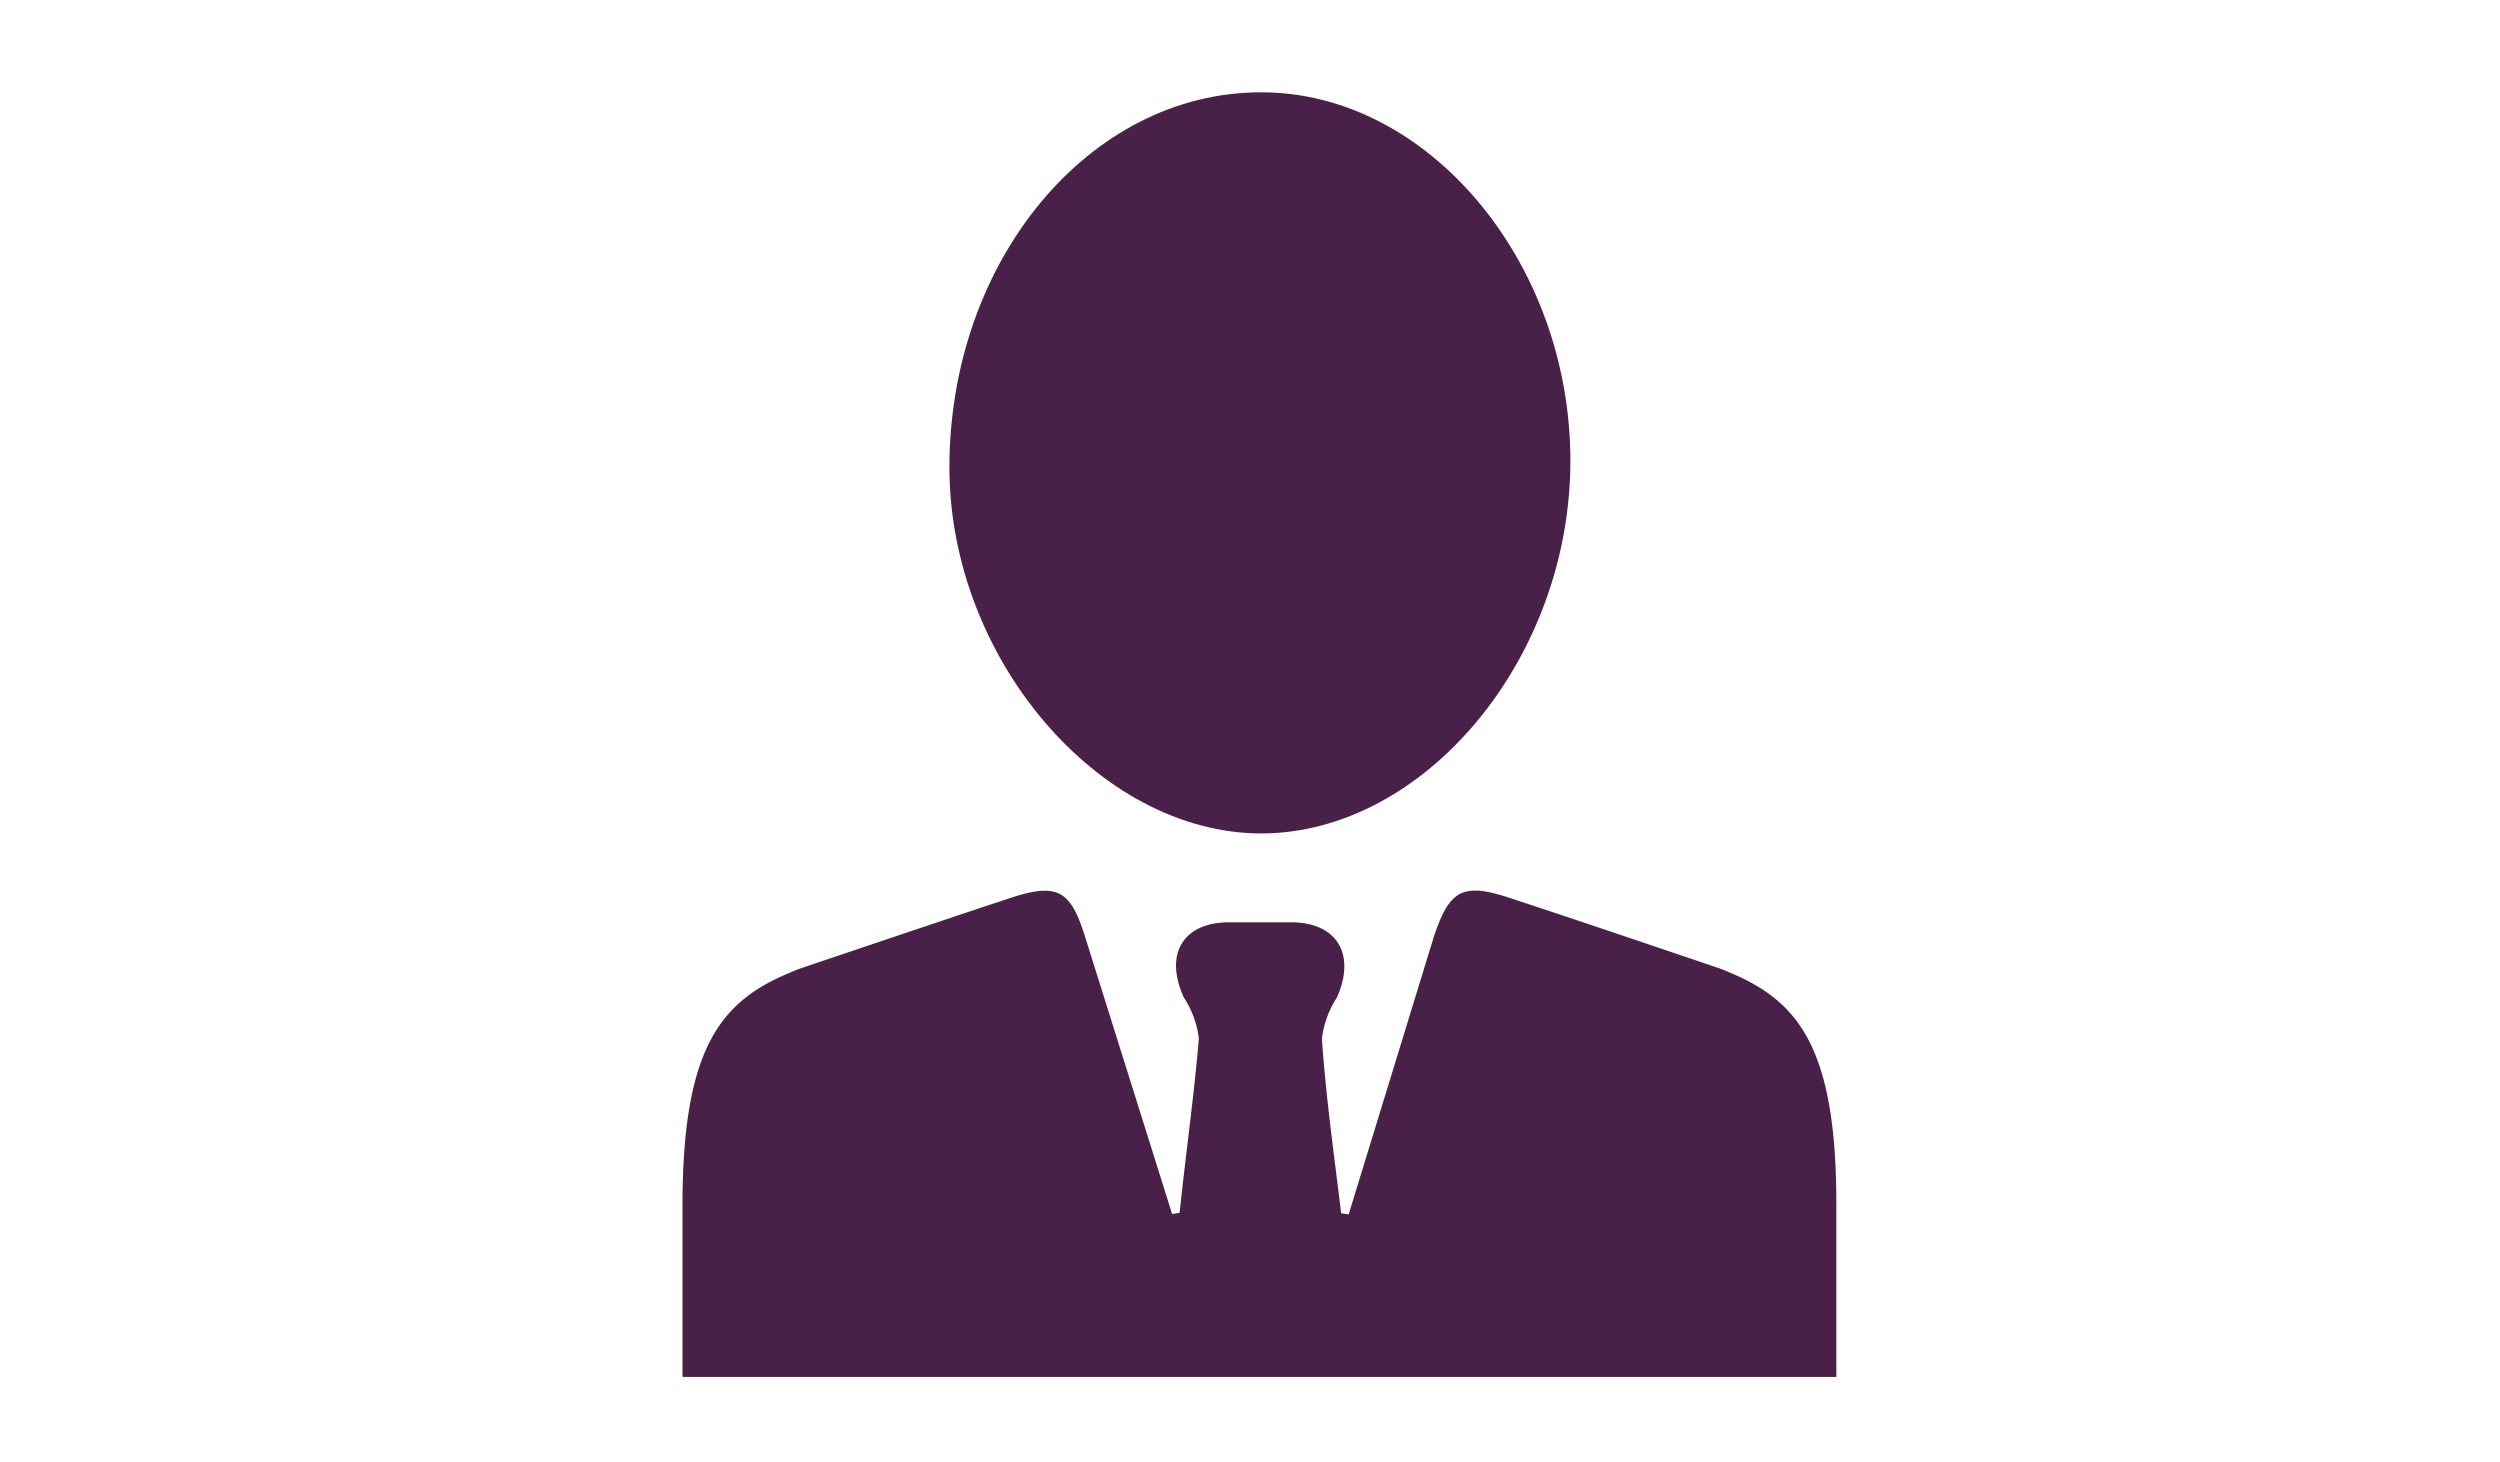
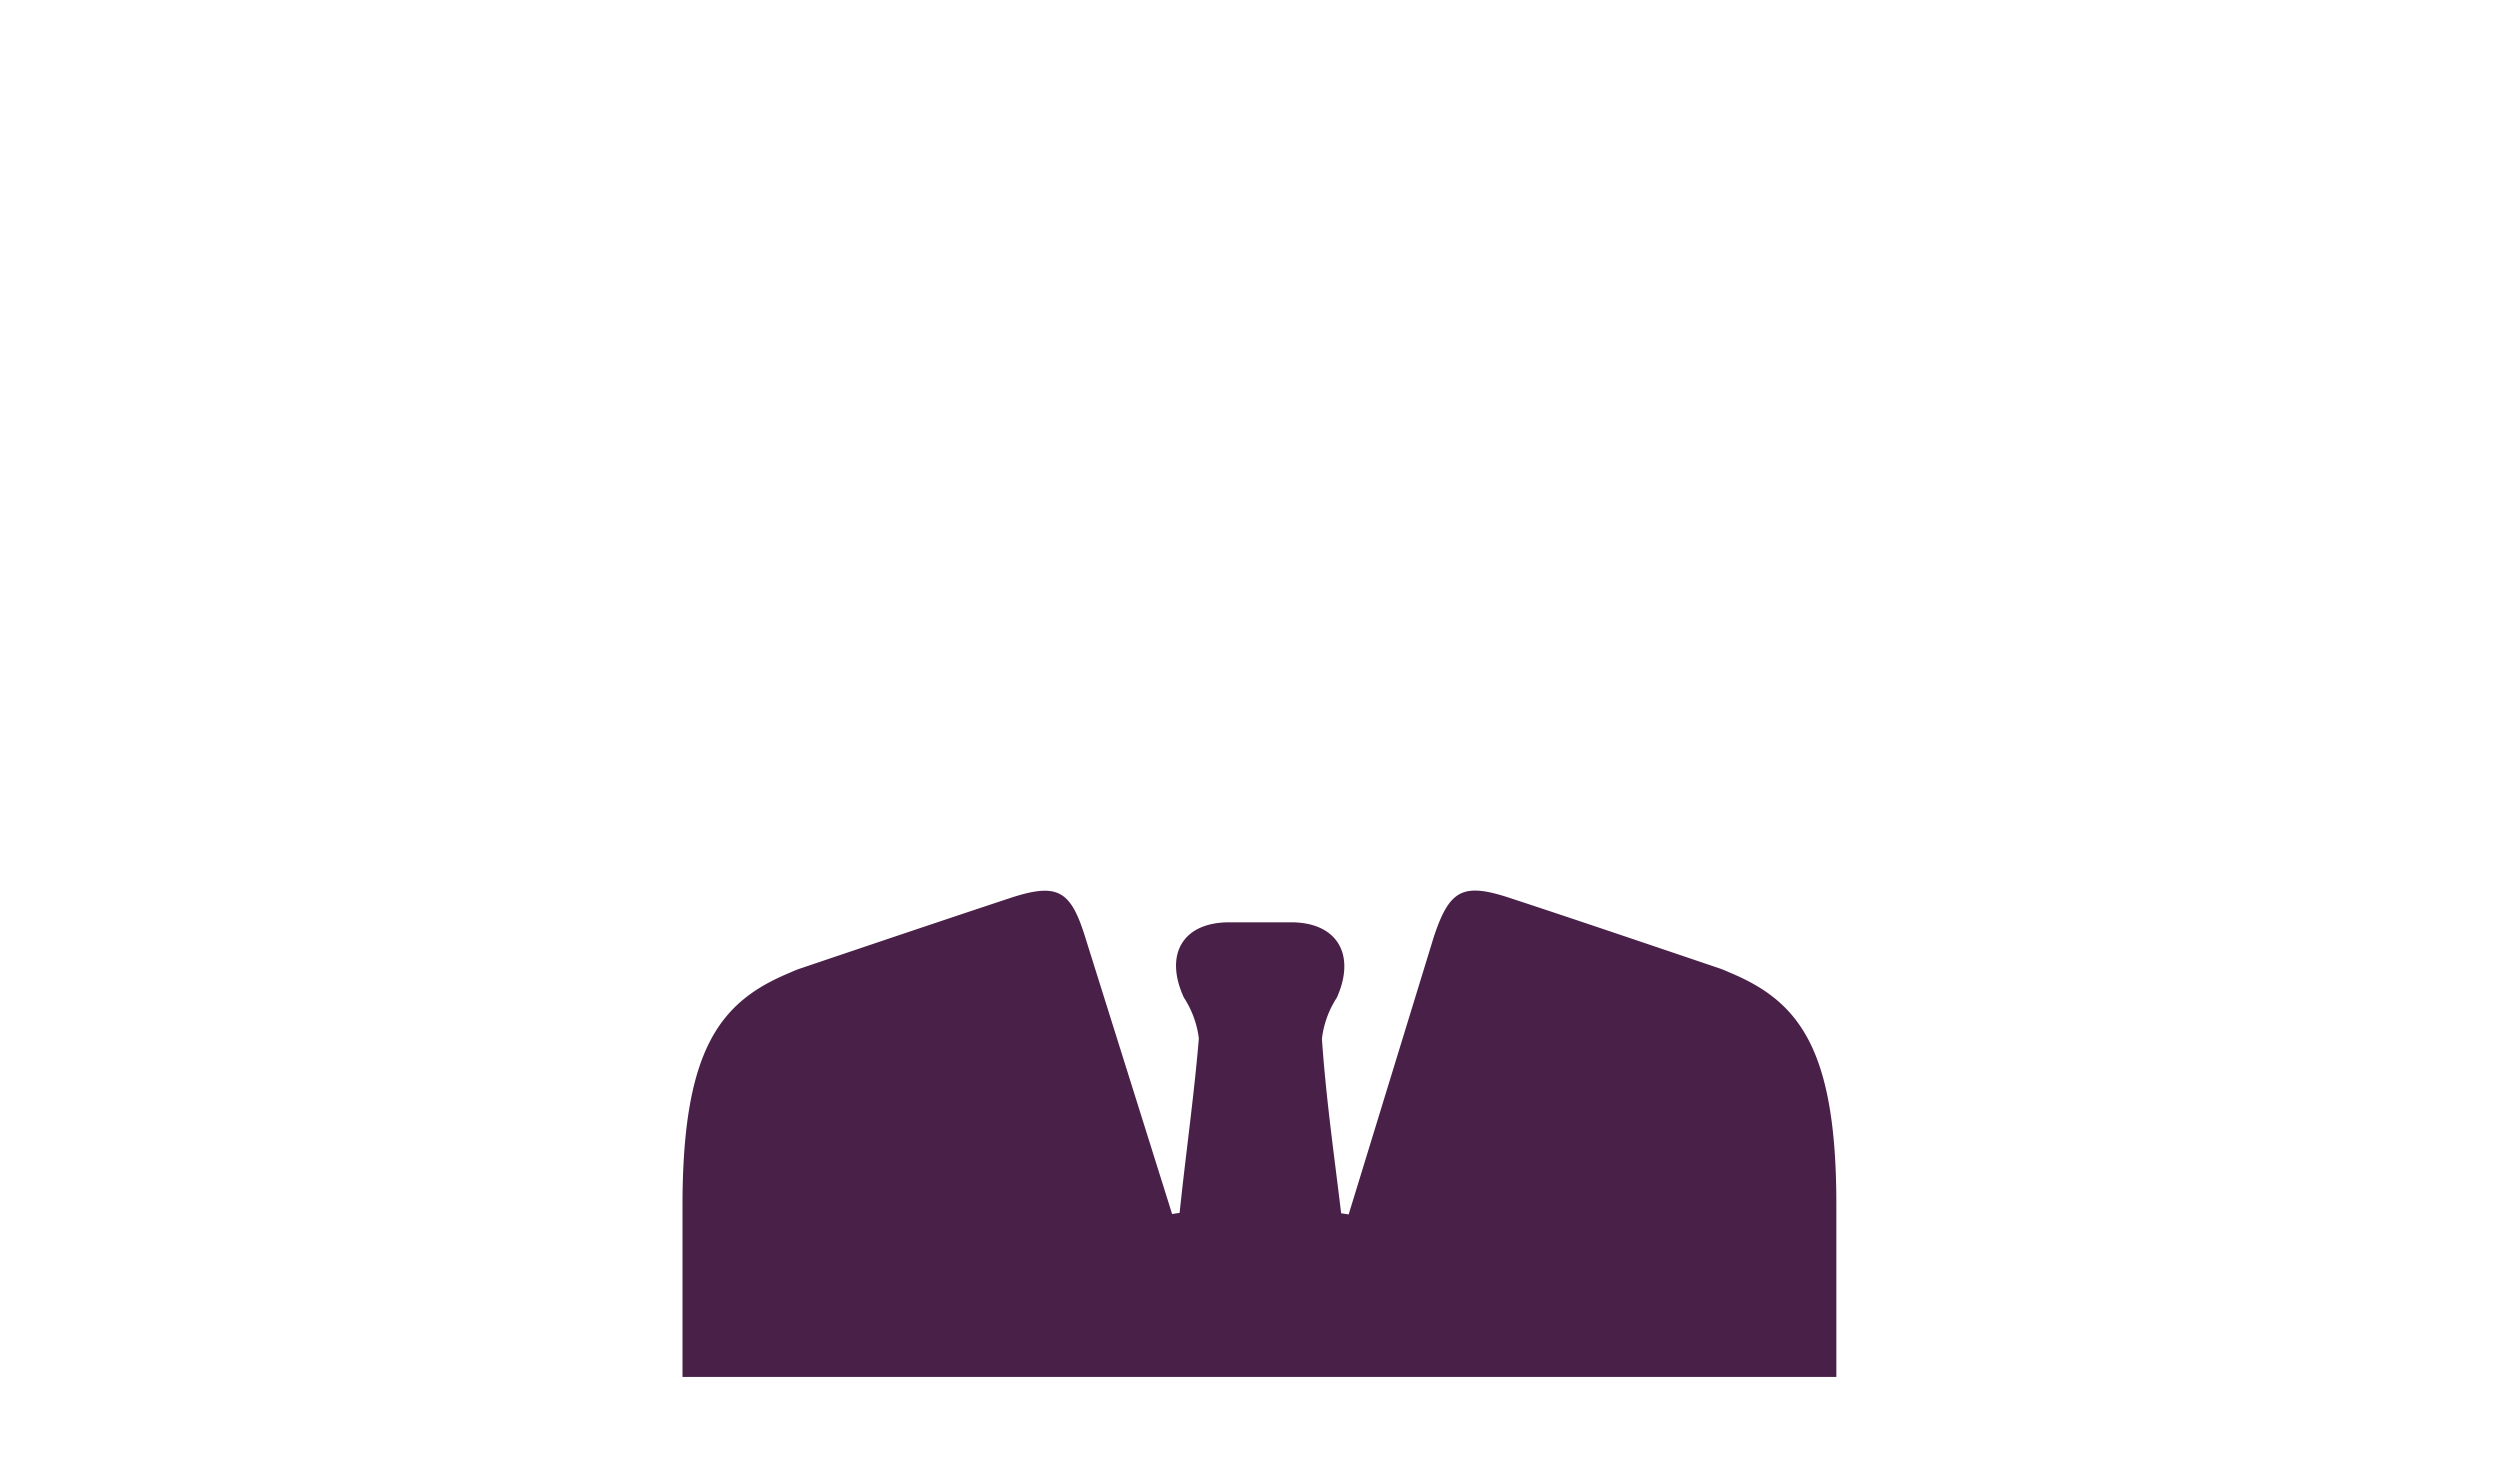
<svg xmlns="http://www.w3.org/2000/svg" width="130px" height="76px" id="Layer_1" data-name="Layer 1" viewBox="0 0 130 76">
  <defs>
    <style>.cls-1{fill:#492048;}</style>
  </defs>
  <title>NewKeyInfo</title>
  <path class="cls-1" d="M89.94,50.57c-.2-.09-.41-.18-.63-.25-3.58-1.21-7.16-2.43-10.75-3.61-2.49-.83-3.18-.46-4,2L70.13,63.15l-.39-.06c-.36-3-.79-6-1-9.07a5,5,0,0,1,.78-2.15c1-2.25,0-3.9-2.36-3.91H63.92c-2.41,0-3.39,1.66-2.36,3.91A5,5,0,0,1,62.34,54c-.25,3-.68,6-1,9.07l-.39.06L56.43,48.73c-.77-2.48-1.46-2.85-4-2-3.59,1.19-7.17,2.4-10.75,3.61-.22.07-.43.16-.63.25-3.58,1.49-5.56,3.92-5.56,12.1v8.91h60V62.67C95.5,54.49,93.52,52.06,89.94,50.57Z" />
-   <path class="cls-1" d="M65.56,43.34c8.53,0,16.12-9.12,16.1-19.42S74.27,4.79,65.57,4.8c-8.94,0-16.21,8.77-16.2,19.53C49.38,34.21,57.13,43.31,65.56,43.34Z" />
</svg>